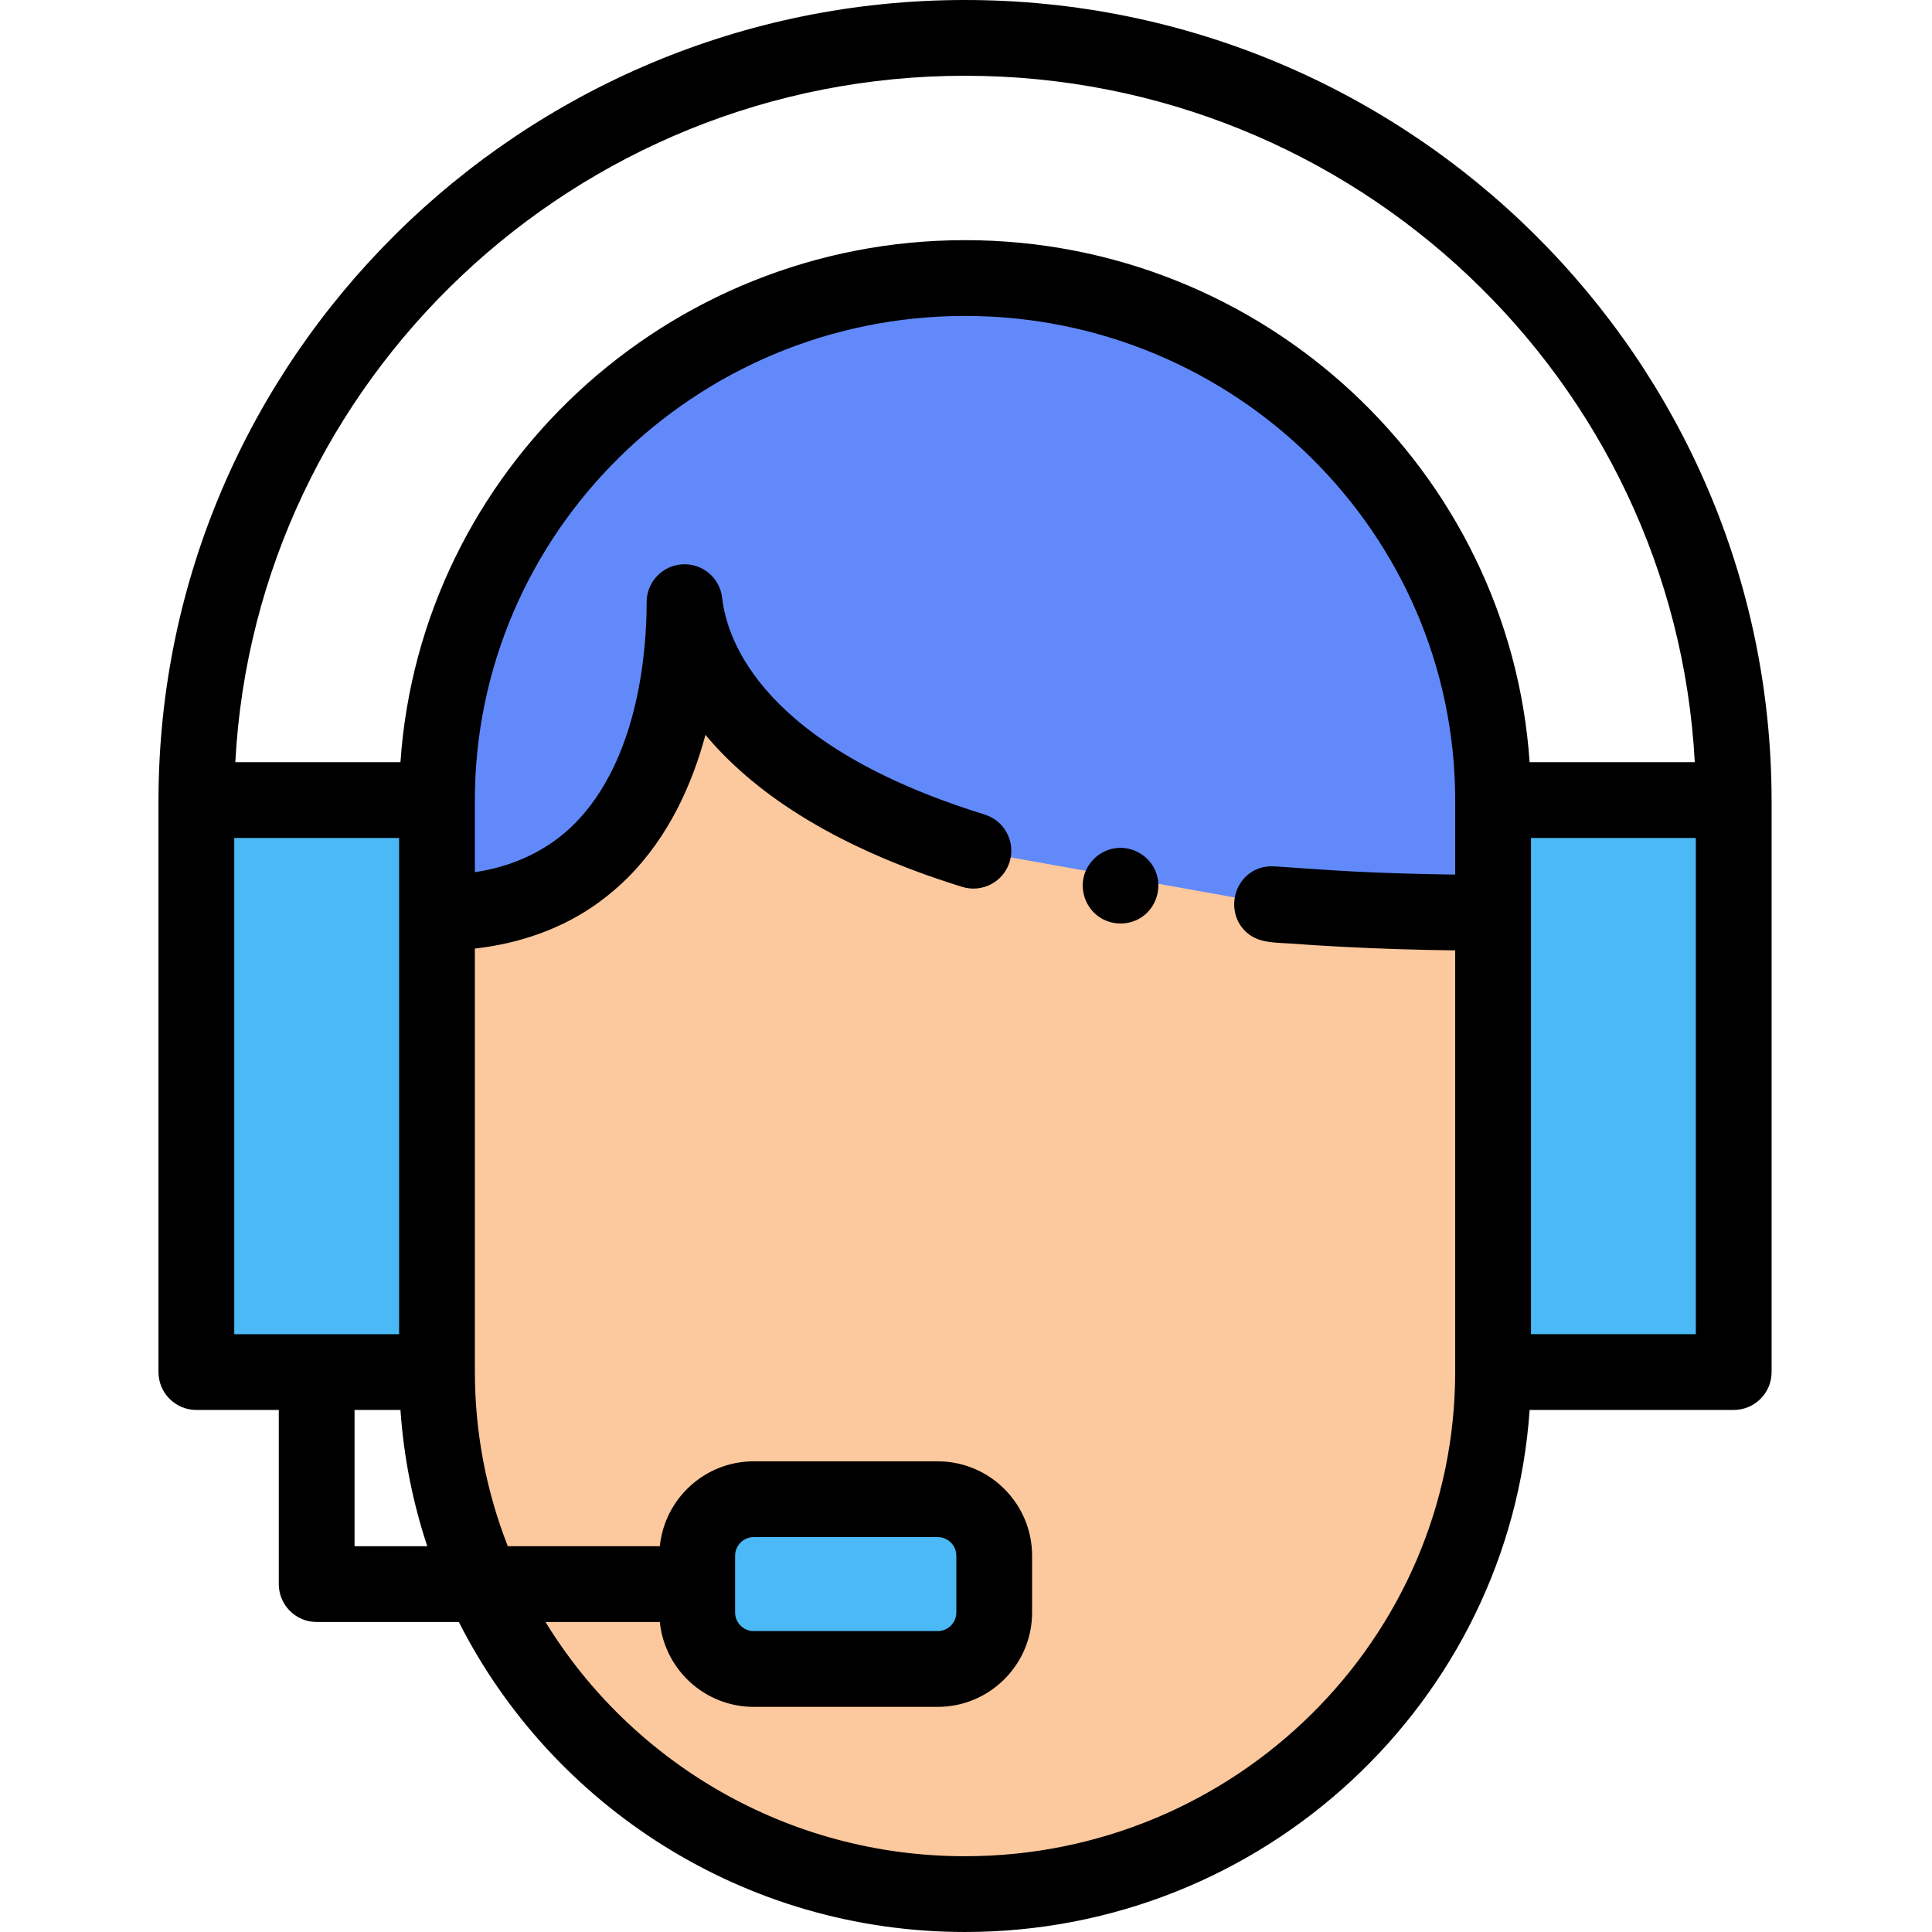
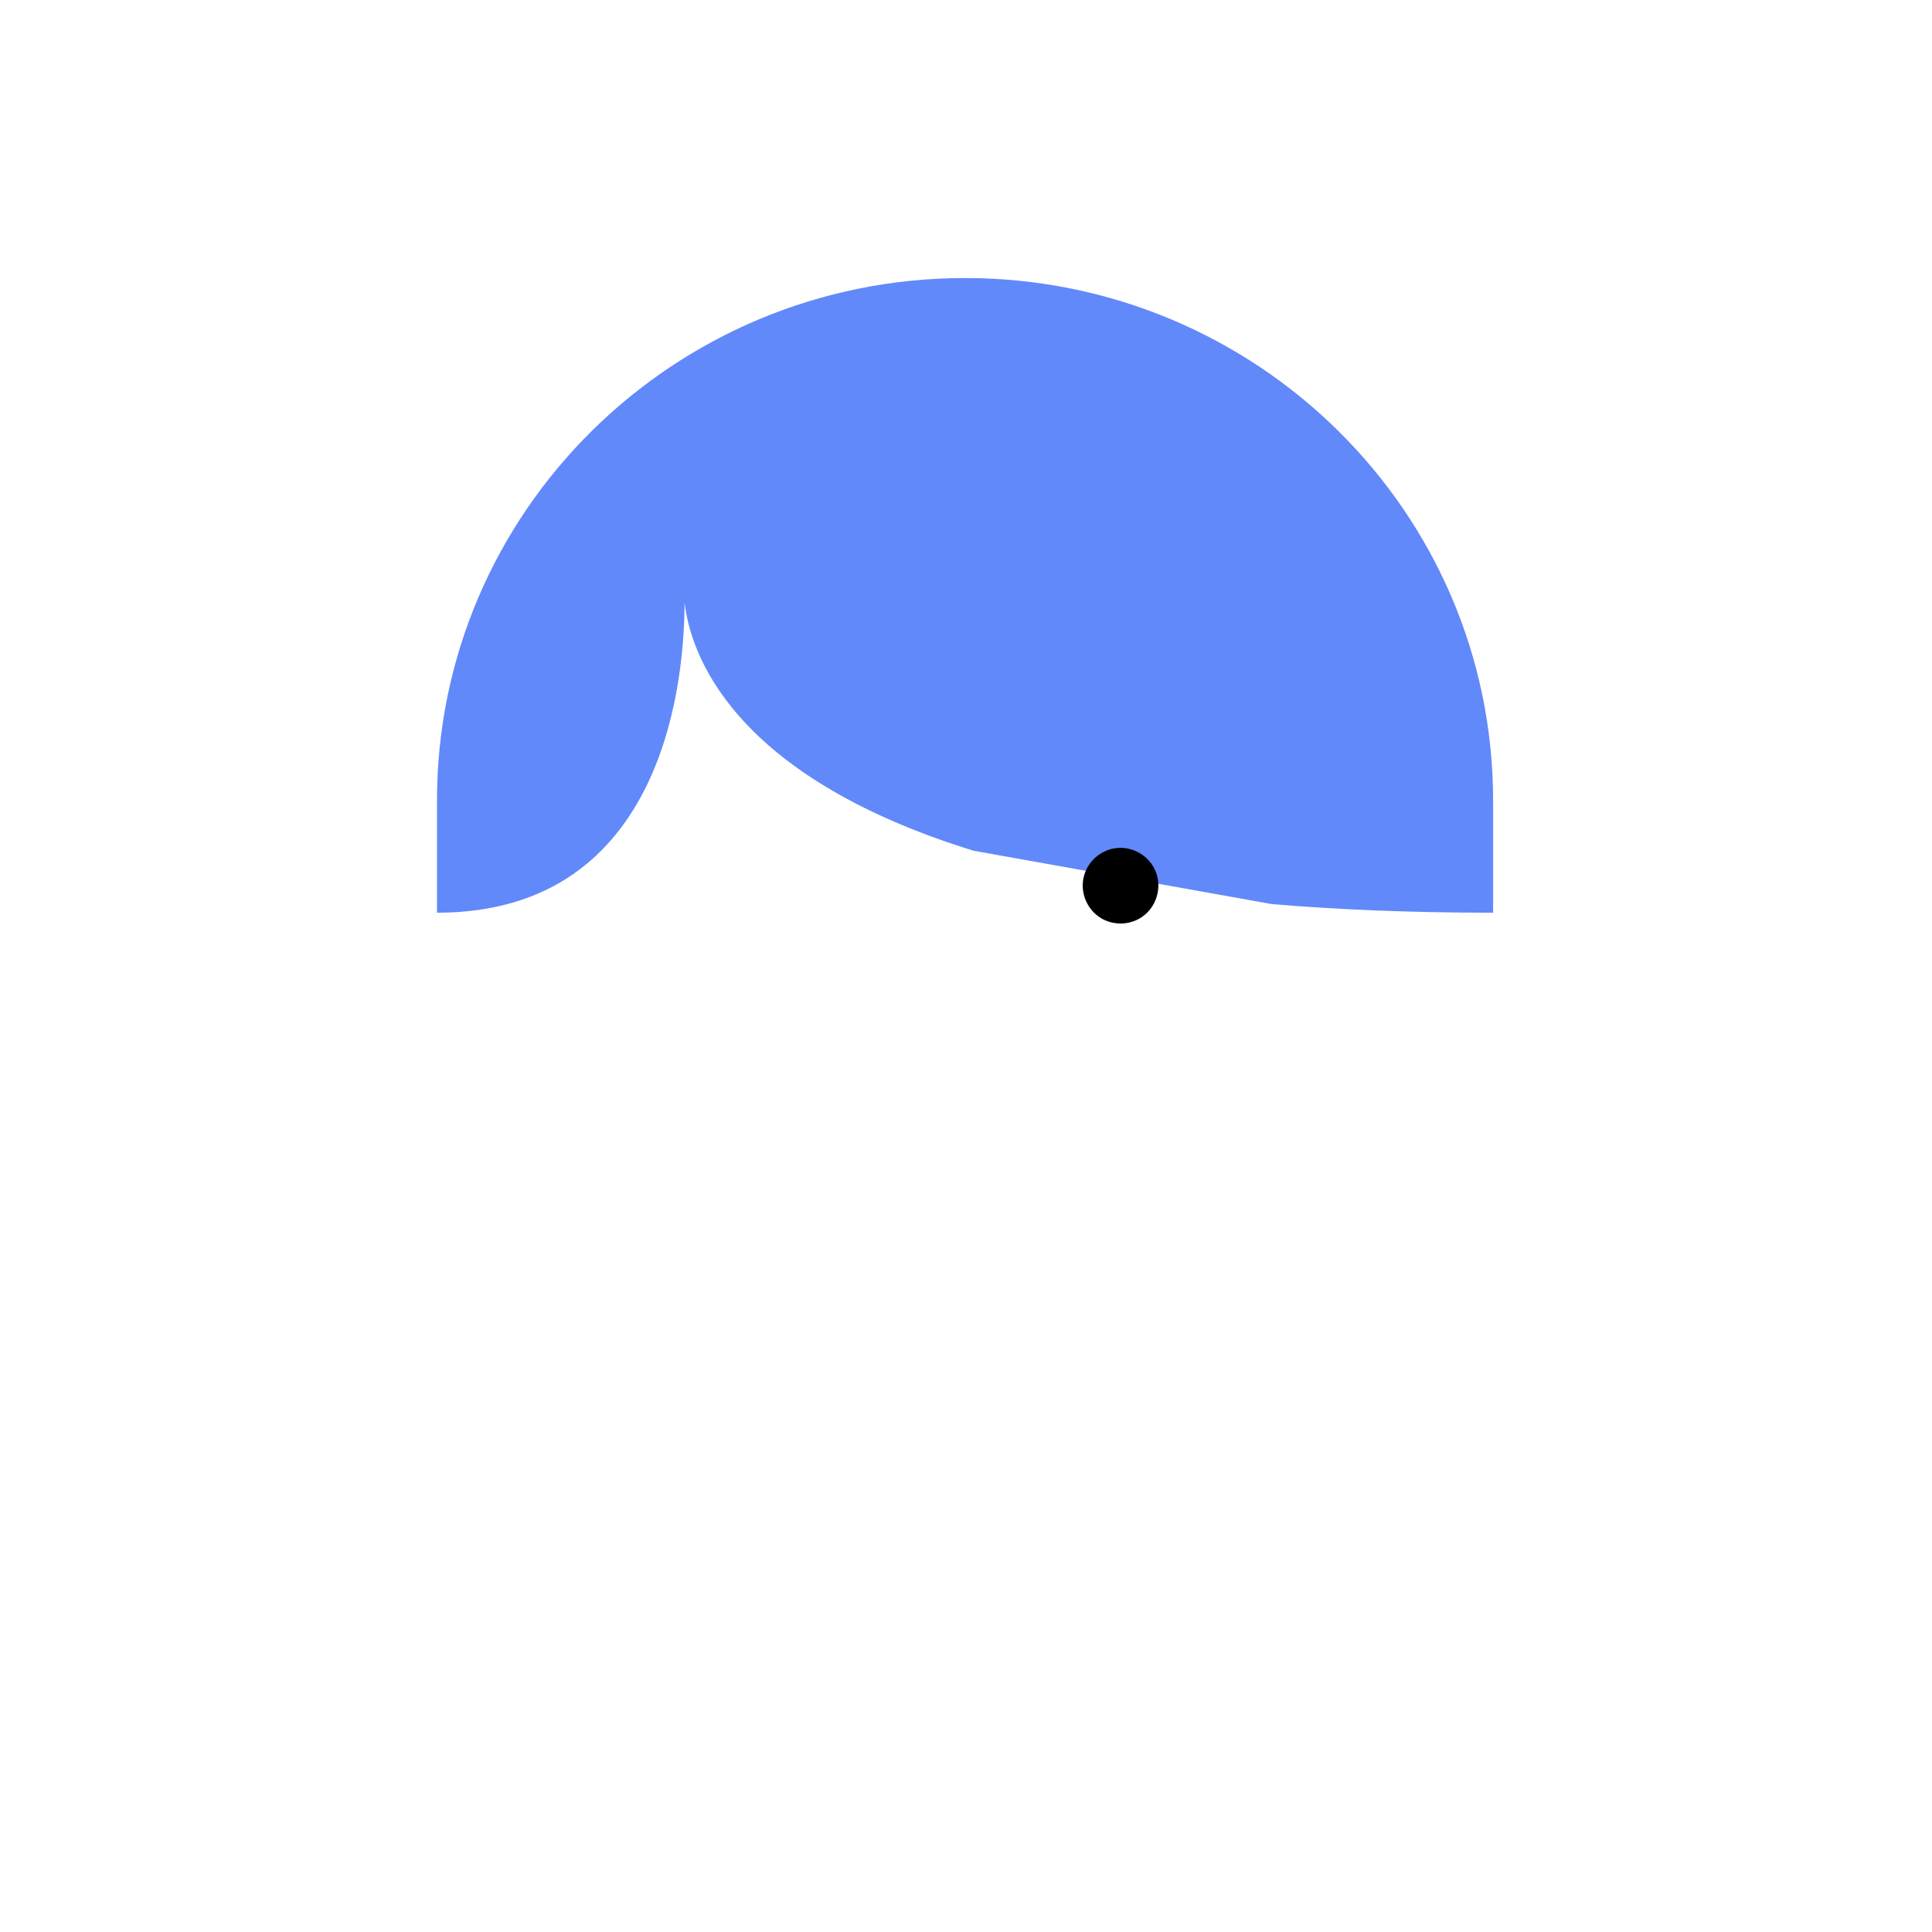
<svg xmlns="http://www.w3.org/2000/svg" height="512pt" viewBox="-42 0 512 512" width="512pt">
-   <path d="m215.969 225.445c-64.898-20.09-75.121-53.008-76.559-65.871.016 19.078-4.523 82.305-65.605 82.305v121.613c0 76.473 62.656 138.469 139.941 138.469s139.941-61.996 139.941-138.469v-121.613c-21.637.004-41.082-.812-58.656-2.289l-40.074-26.242zm5.508 201.879c0 8.27-6.707 14.973-14.977 14.973h-48.75c-8.27 0-14.977-6.703-14.977-14.973v-15.039c0-8.27 6.707-14.977 14.977-14.977h48.75c8.27 0 14.977 6.707 14.977 14.977zm0 0" fill="#fcc89d" />
-   <path d="m295.031 239.59c17.512 1.477 36.992 2.289 58.656 2.289v-29.727c0-76.473-62.656-138.469-139.941-138.469s-139.941 61.996-139.941 138.469v29.727c61.082 0 65.621-63.227 65.605-82.305 1.438 12.867 11.66 45.781 76.559 65.871zm0 0" fill="#6289fa" />
+   <path d="m295.031 239.59c17.512 1.477 36.992 2.289 58.656 2.289v-29.727c0-76.473-62.656-138.469-139.941-138.469s-139.941 61.996-139.941 138.469v29.727c61.082 0 65.621-63.227 65.605-82.305 1.438 12.867 11.66 45.781 76.559 65.871z" fill="#6289fa" />
  <g fill="#4bb9f5">
-     <path d="m353.688 212.031h63.766v151.582h-63.766zm0 0" />
-     <path d="m10.039 212.031h63.766v151.582h-63.766zm0 0" />
-     <path d="m221.477 427.324c0 8.27-6.707 14.973-14.977 14.973h-48.75c-8.27 0-14.977-6.703-14.977-14.973v-15.039c0-8.27 6.707-14.977 14.977-14.977h48.75c8.27 0 14.977 6.707 14.977 14.977zm0 0" />
-   </g>
-   <path d="m427.488 211.949c-.176-116.898-95.992-211.949-213.742-211.949s-213.566 95.051-213.742 211.949c0 .027-.004.055-.004.082v151.582c0 5.547 4.496 10.039 10.039 10.039h21.844v46.152c0 5.543 4.496 10.039 10.039 10.039h37.676c24.648 48.668 75.52 82.156 134.148 82.156 79.25 0 144.328-61.18 149.621-138.348h54.086c5.543 0 10.039-4.492 10.039-10.039v-151.582c0-.027-.004-.055-.004-.082zm-213.742-191.871c103.312 0 187.984 80.699 193.387 181.914h-43.766c-5.293-77.164-70.371-138.348-149.621-138.348s-144.328 61.184-149.621 138.348h-43.766c5.398-101.215 90.074-181.914 193.387-181.914zm-193.668 288.707v-86.715h43.688v131.504h-43.688zm31.883 100.98v-36.109h12.164c.859 12.52 3.293 24.621 7.105 36.109zm161.785 82.156c-47.086 0-88.402-24.898-111.184-62.078h30.301c1.266 12.613 11.941 22.496 24.887 22.496h48.75c13.793 0 25.016-11.223 25.016-25.012v-15.043c0-13.793-11.223-25.016-25.016-25.016h-48.75c-12.945 0-23.621 9.883-24.887 22.496h-40.289c-5.633-14.363-8.73-29.965-8.73-46.27v-112.117c11.801-1.309 23.348-5.266 32.961-12.324 2.684-1.973 5.234-4.133 7.586-6.488 10.836-10.848 17.039-24.719 20.562-37.816 11.809 14.152 32.359 29.238 68.047 40.289 5.297 1.637 10.918-1.324 12.559-6.621s-1.324-10.922-6.621-12.562c-59.023-18.27-68.305-46.227-69.555-57.398-.594-5.297-5.219-9.211-10.539-8.906-5.32.301-9.48 4.703-9.477 10.035.012 11.891-1.832 41.422-19.18 58.789-7.133 7.141-16.418 11.305-26.344 12.762v-18.984c0-70.812 58.273-128.426 129.902-128.426 71.625 0 129.898 57.613 129.898 128.426v19.621c-9.023-.113-18.043-.367-27.059-.82-4.453-.223-17.871-1.133-20.129-1.316-1.785-.148-3.496-.039-5.172.637-6.969 2.809-8.422 12.41-2.547 17.141 3.184 2.566 7.414 2.352 11.281 2.637 4.527.336 9.055.617 13.586.855 10.004.523 20.023.836 30.039.953v111.637c0 70.812-58.27 128.426-129.898 128.426zm-60.934-79.637c0-2.723 2.215-4.938 4.938-4.938h48.75c2.723 0 4.938 2.215 4.938 4.938v15.039c0 2.723-2.215 4.934-4.938 4.934h-48.75c-2.723 0-4.938-2.211-4.938-4.934zm254.602-58.711h-43.688v-131.504h43.688zm0 0" />
+     </g>
  <path d="m264.234 230.883c-1.633-3.949-5.73-6.48-9.988-6.172-4.164.301-7.781 3.242-8.934 7.254-1.156 4.035.402 8.465 3.809 10.914 3.355 2.414 7.98 2.48 11.418.191 3.934-2.617 5.496-7.828 3.695-12.188zm0 0" />
</svg>